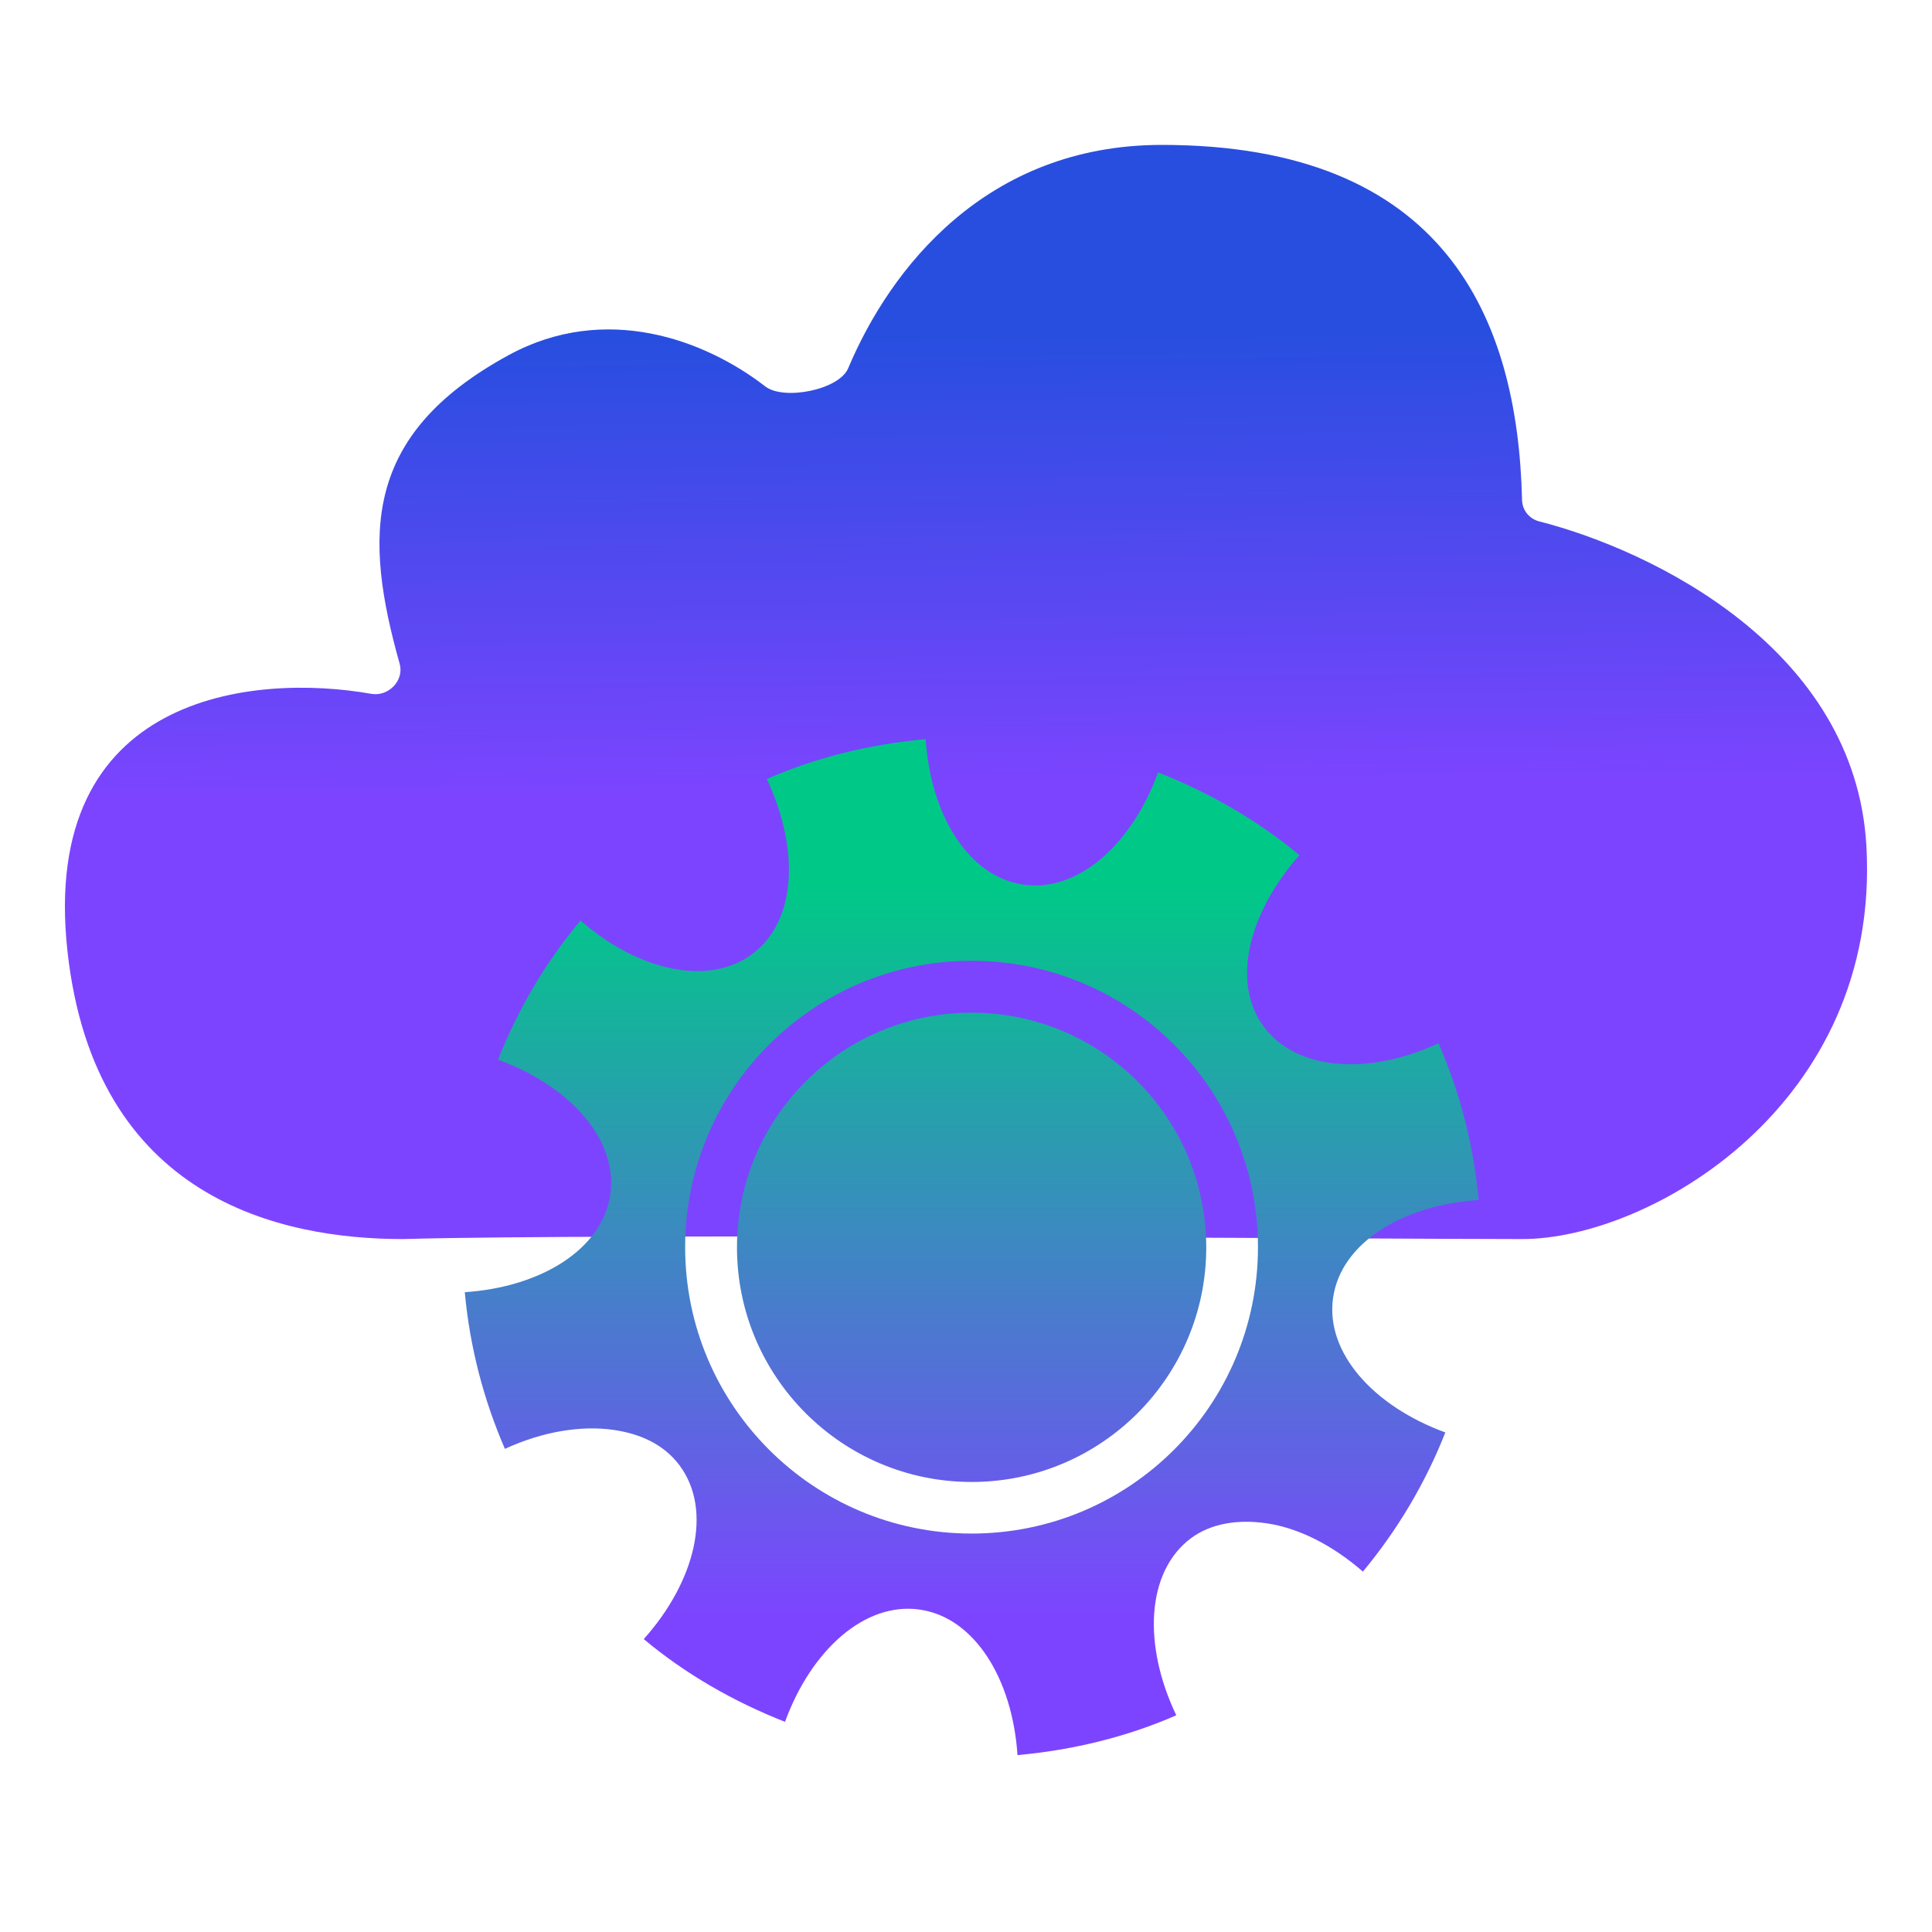
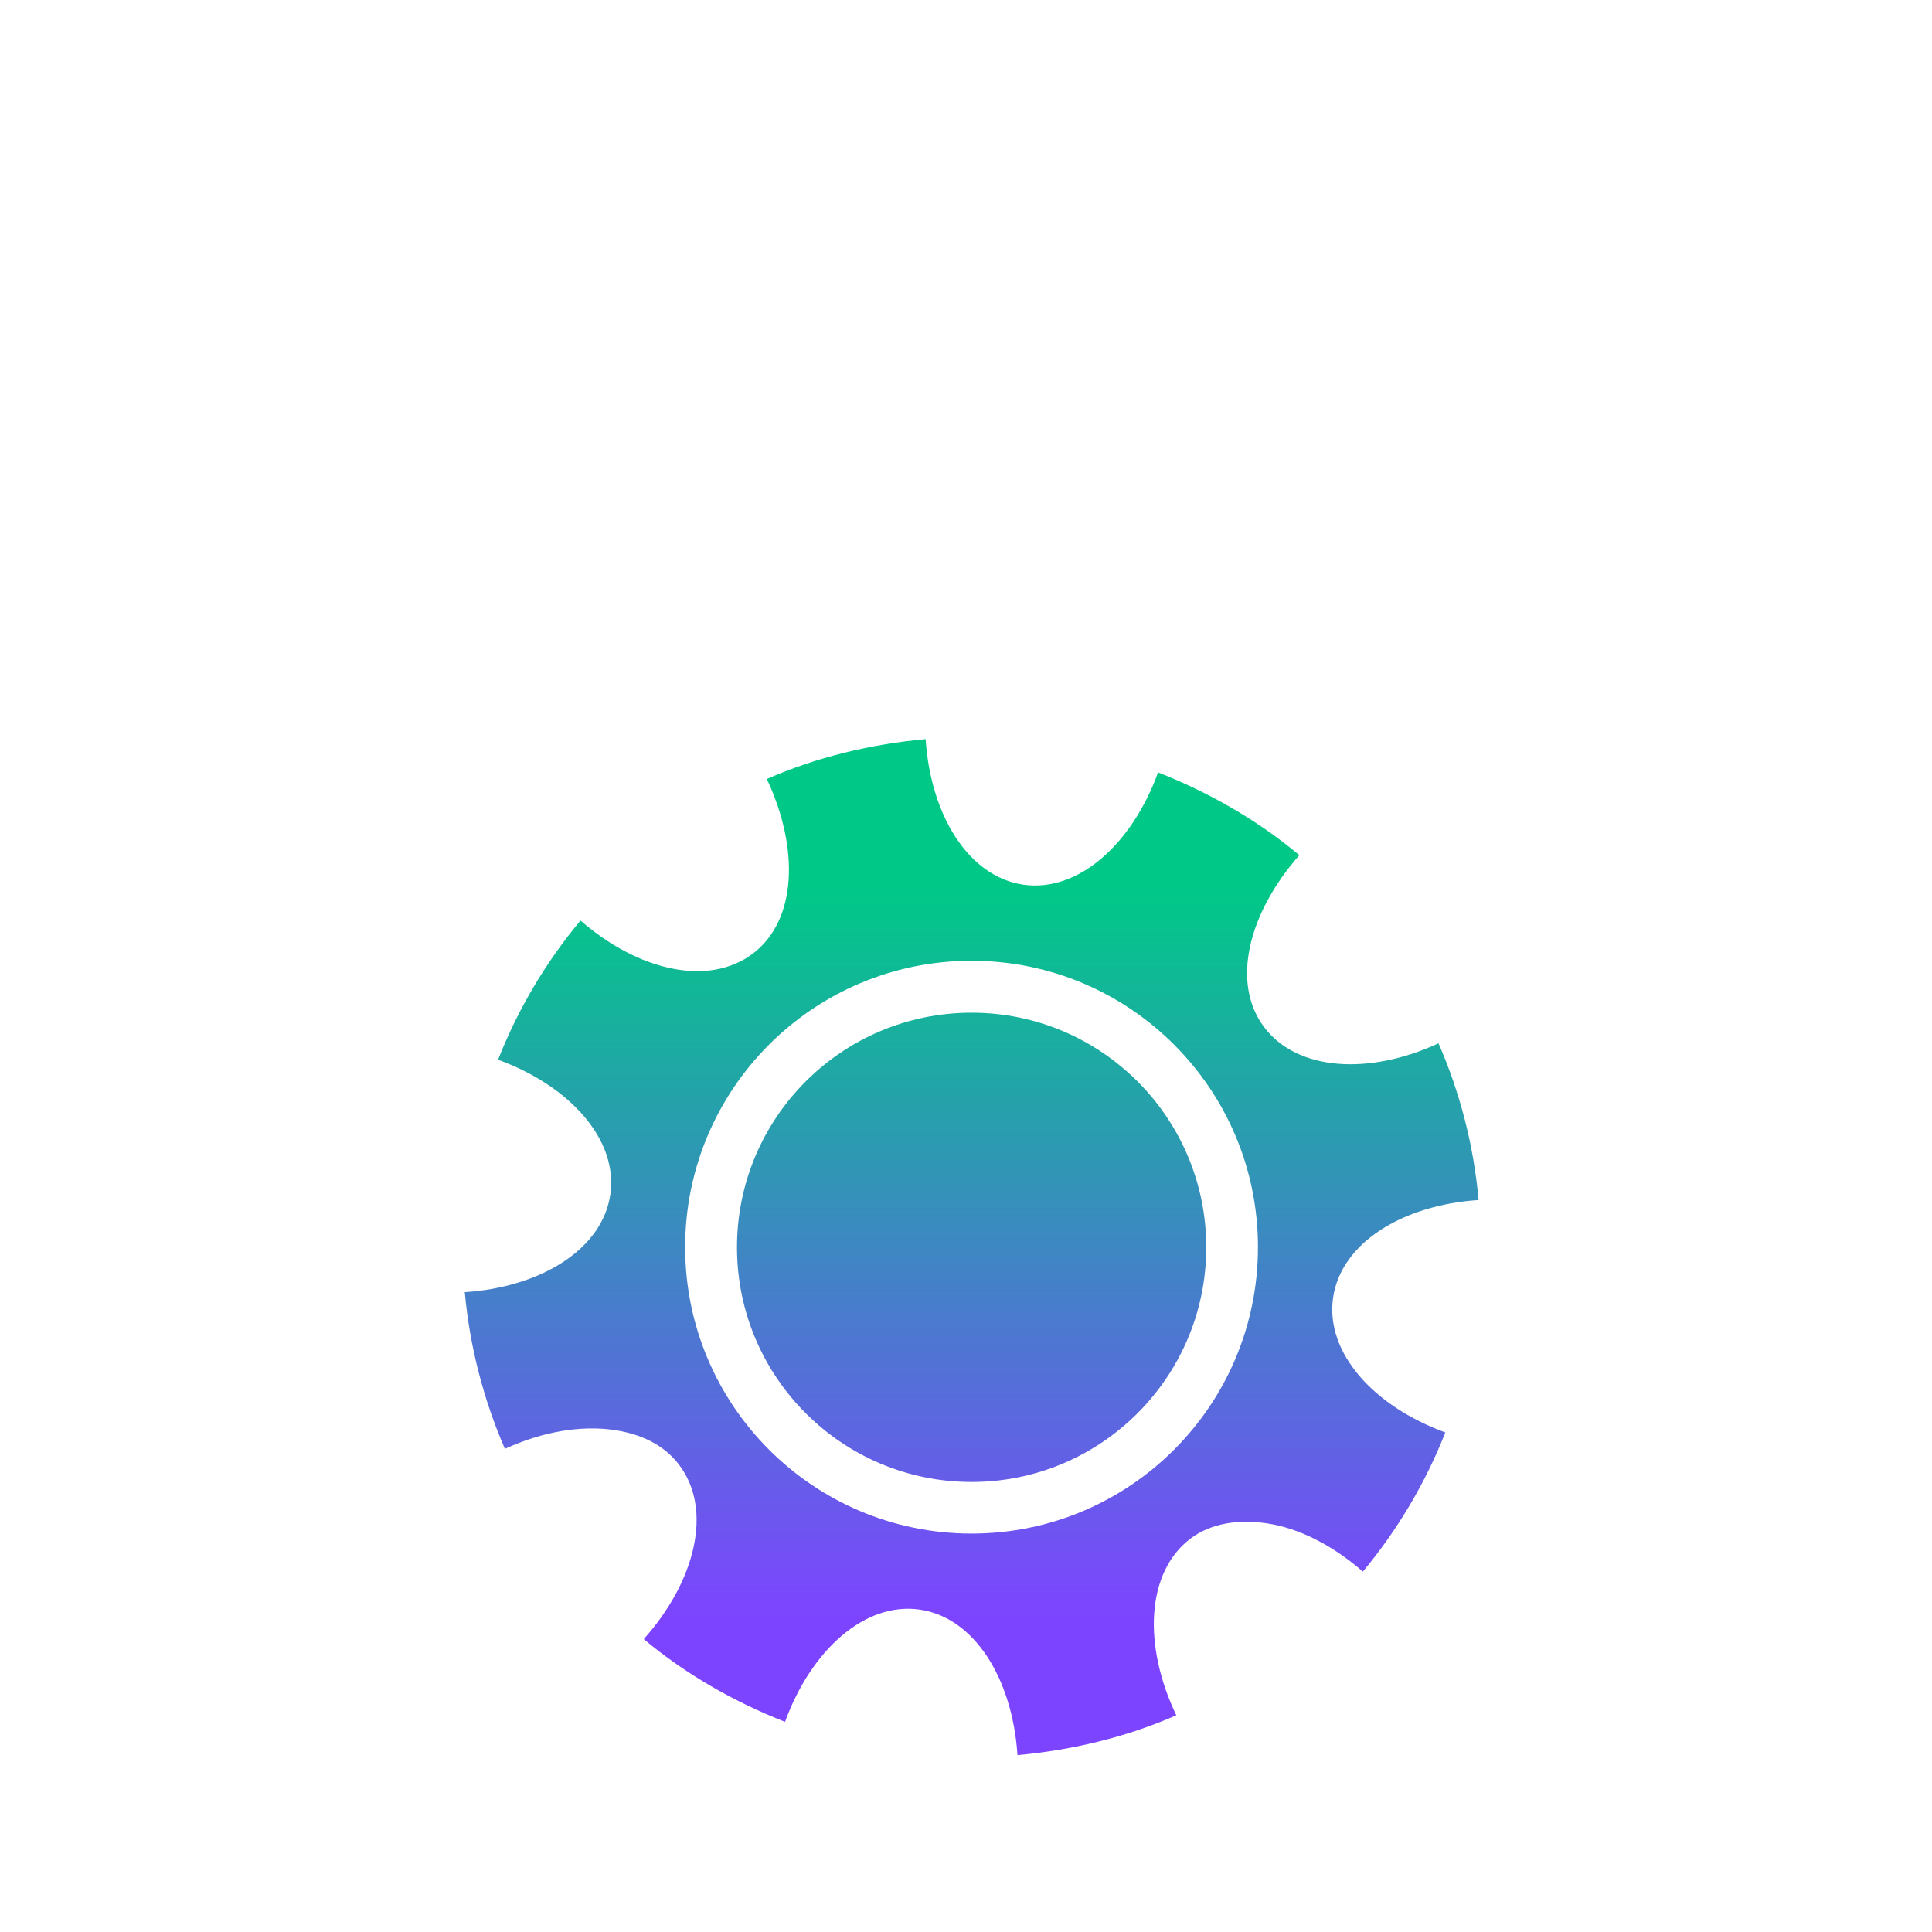
<svg xmlns="http://www.w3.org/2000/svg" width="160" height="160" viewBox="0 0 160 160" fill="none">
-   <path d="M126.066 102.614C115.527 102.614 50.137 102.132 33.37 102.614C23.31 102.614 7.836 99.347 5.585 78.757C3.254 57.434 20.988 55.733 30.745 57.46C32.168 57.712 33.489 56.359 33.098 54.969C30.11 44.352 30.038 35.979 42.147 29.398C50.12 25.065 58.351 28.114 63.374 32.001C64.907 33.188 69.491 32.288 70.242 30.501C73.701 22.27 81.65 12 96.222 12C119.633 12 125.698 26.302 126.049 41.41C126.069 42.249 126.648 42.969 127.461 43.177C136.925 45.594 153.658 53.76 154.569 70.081C155.767 91.529 136.605 102.614 126.066 102.614Z" fill="url(#paint0_linear_665_3154)" />
  <path d="M99.897 103.299C99.897 114.029 91.196 122.73 80.466 122.73C69.735 122.73 61.034 114.029 61.034 103.299C61.034 92.568 69.735 83.867 80.466 83.867C91.196 83.867 99.897 92.568 99.897 103.299ZM110.4 107.479C111.05 102.938 116.142 99.794 122.453 99.38C122.039 94.823 120.911 90.48 119.132 86.403C113.403 89.058 107.424 88.709 104.68 85.049C101.924 81.37 103.402 75.591 107.607 70.823C104.179 67.952 100.19 65.652 95.908 63.968C93.744 69.911 89.296 73.916 84.756 73.266C80.215 72.616 77.071 67.524 76.657 61.213C72.074 61.629 67.601 62.716 63.506 64.512C66.205 70.266 66.005 76.23 62.329 78.989C58.67 81.734 52.834 80.391 48.077 76.236C45.223 79.653 42.926 83.499 41.248 87.76C47.19 89.928 51.196 94.375 50.546 98.913C49.895 103.451 44.803 106.598 38.492 107.012C38.903 111.544 40.054 115.932 41.814 119.988C44.941 118.55 48.102 118.038 50.791 118.415C53.079 118.744 54.996 119.648 56.266 121.342C59.044 125.047 57.594 130.955 53.313 135.744C56.741 138.615 60.73 140.912 65.012 142.595C67.176 136.653 71.624 132.647 76.165 133.298C80.705 133.948 83.849 139.04 84.263 145.351C88.846 144.934 93.319 143.848 97.414 142.052C94.644 136.256 94.912 130.179 98.616 127.4C100.308 126.131 102.58 125.818 104.868 126.15C107.523 126.53 110.343 127.952 112.868 130.153C115.695 126.756 118.031 122.86 119.697 118.629C113.755 116.461 109.749 112.019 110.4 107.479ZM80.46 127.003C67.362 127.003 56.741 116.385 56.741 103.285C56.741 90.184 67.359 79.566 80.46 79.566C93.561 79.566 104.179 90.184 104.179 103.285C104.179 116.385 93.561 127.003 80.46 127.003Z" fill="url(#paint1_linear_665_3154)" />
  <defs>
    <linearGradient id="paint0_linear_665_3154" x1="79.999" y1="27.991" x2="80.439" y2="66.312" gradientUnits="userSpaceOnUse">
      <stop stop-color="#284EE0" />
      <stop offset="0.983" stop-color="#7D44FF" />
    </linearGradient>
    <linearGradient id="paint1_linear_665_3154" x1="80.441" y1="73.376" x2="80.441" y2="133.87" gradientUnits="userSpaceOnUse">
      <stop stop-color="#00C987" />
      <stop offset="1" stop-color="#7D44FF" />
    </linearGradient>
  </defs>
</svg>